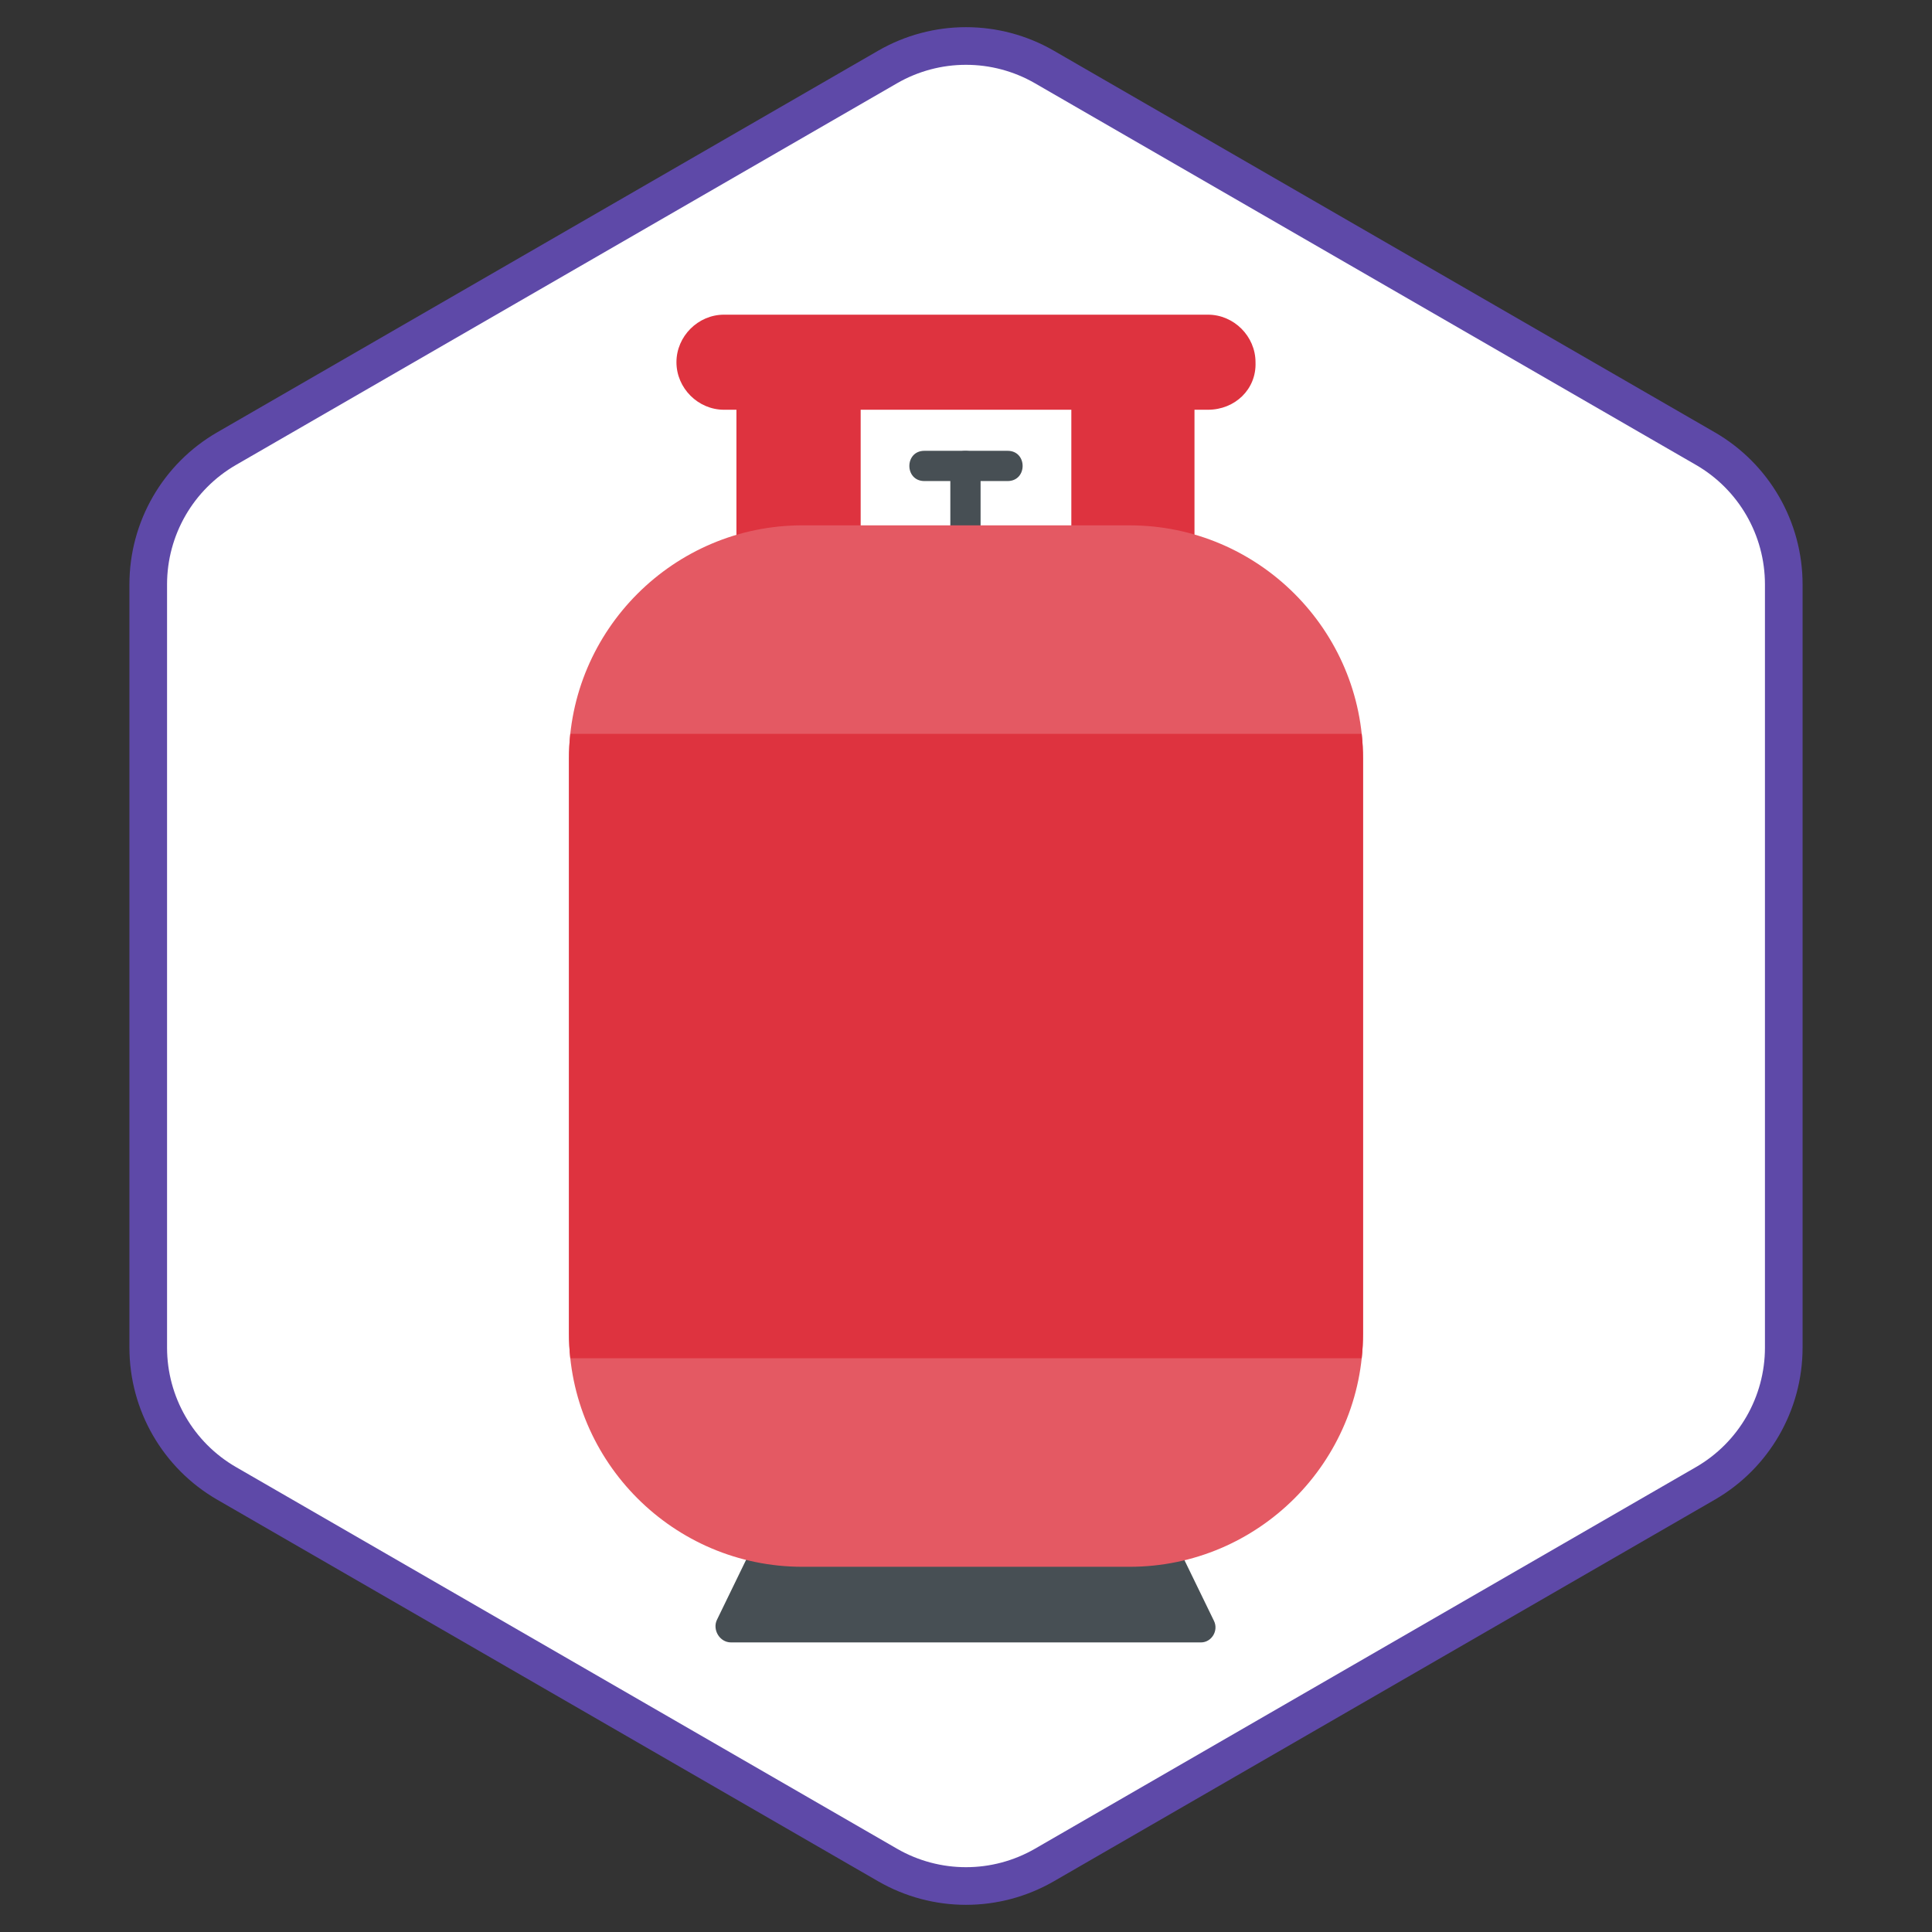
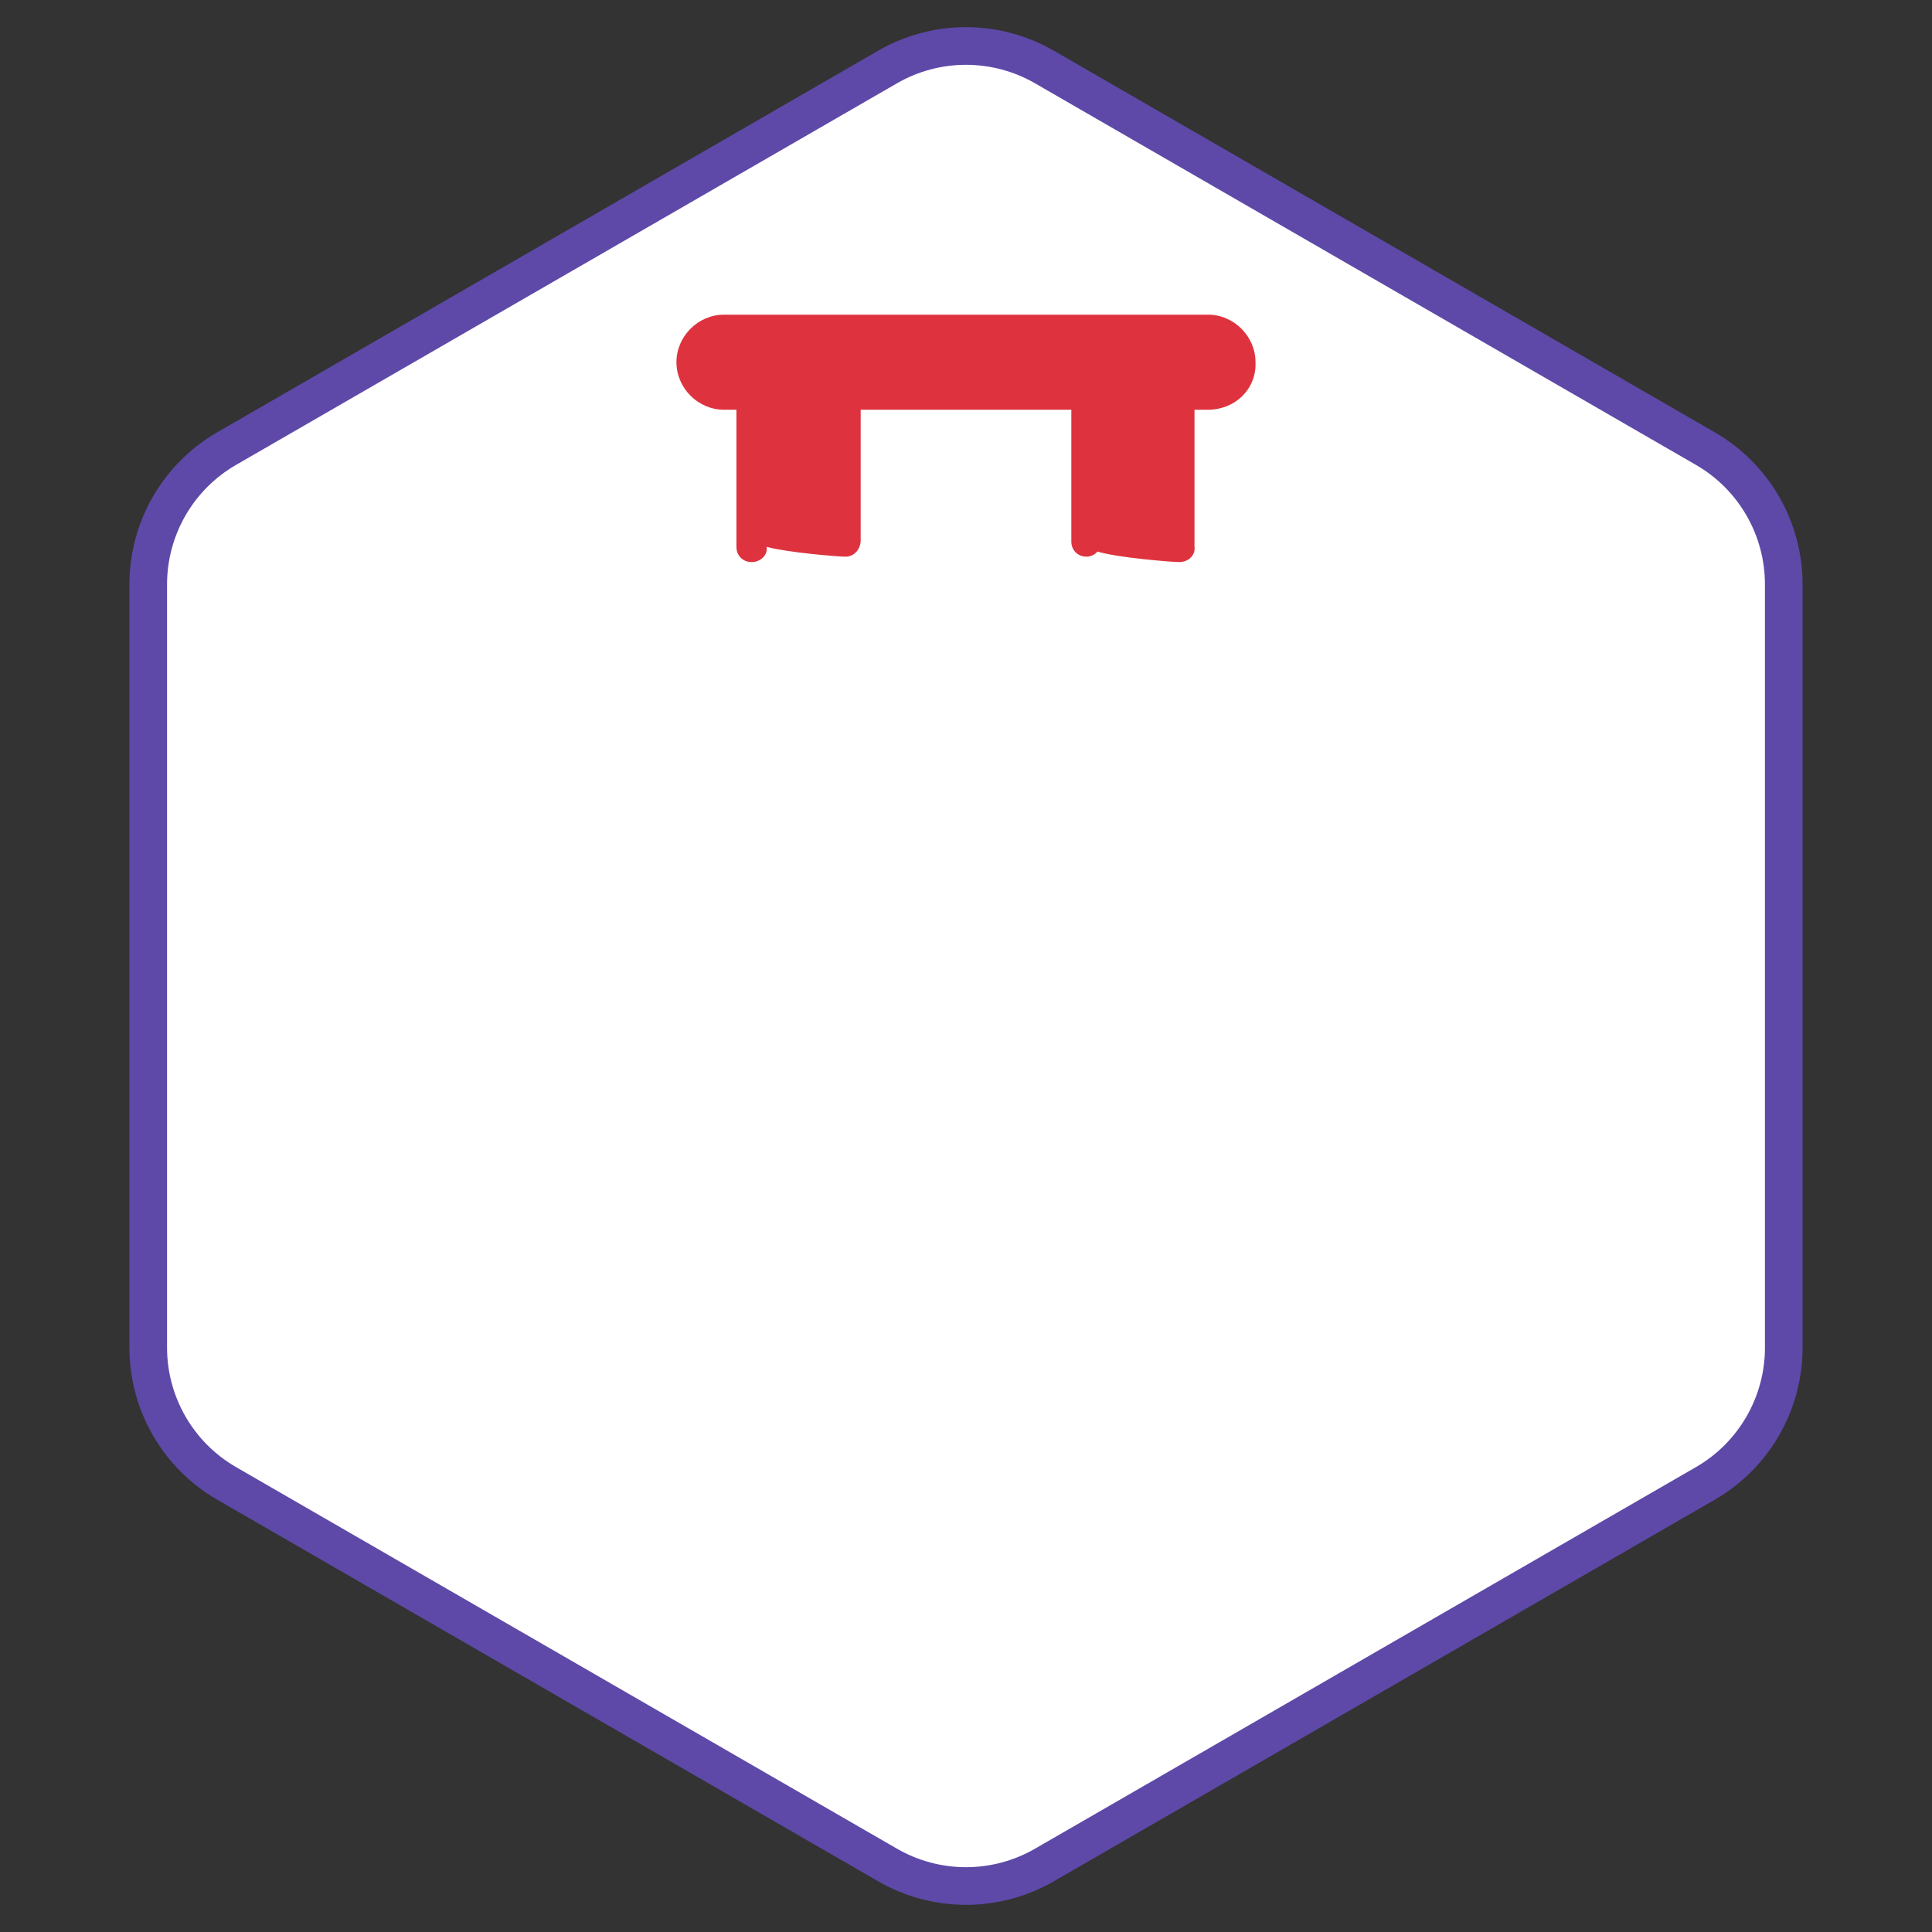
<svg xmlns="http://www.w3.org/2000/svg" width="154" height="154" viewBox="0 0 154 154" fill="none">
  <rect x="0" y="0" width="154" height="154" fill="#333333" stroke="none" />
  <path d="M83.25 5.34L135.934 35.758C139.801 37.99 142.184 42.117 142.184 46.583V107.417C142.184 111.883 139.801 116.01 135.934 118.242L83.25 148.66C79.382 150.892 74.618 150.892 70.75 148.66L18.066 118.242C14.198 116.009 11.816 111.883 11.816 107.417V46.583C11.816 42.117 14.198 37.99 18.066 35.758L70.75 5.34C74.618 3.108 79.382 3.108 83.25 5.34Z" fill="white" stroke="#5E49A8" stroke-width="3" />
-   <path fill-rule="evenodd" clip-rule="evenodd" d="M76.957 44.373C76.268 44.373 75.751 43.856 75.751 43.167V37.139C75.751 35.541 78.162 35.541 78.162 37.139V43.167C78.249 43.77 77.646 44.373 76.957 44.373Z" fill="#474F54" />
-   <path fill-rule="evenodd" clip-rule="evenodd" d="M80.315 38.345H73.684C72.086 38.345 72.086 35.934 73.684 35.934H80.315C81.913 35.934 81.913 38.345 80.315 38.345Z" fill="#474F54" />
  <path fill-rule="evenodd" clip-rule="evenodd" d="M67.398 44.373C66.86 44.373 62.844 44.057 61.112 43.591V43.598C61.198 44.286 60.595 44.803 59.906 44.803C59.217 44.803 58.701 44.287 58.701 43.598V31.456C58.701 30.123 60.376 29.902 60.934 30.791C62.849 29.902 68.604 30.123 68.604 31.456V43.081C68.604 43.77 68.087 44.373 67.398 44.373Z" fill="#DE333F" />
  <path fill-rule="evenodd" clip-rule="evenodd" d="M86.602 44.373C85.913 44.373 85.396 43.856 85.396 43.167V31.456C85.396 30.146 87.015 29.91 87.599 30.747C89.619 29.91 95.213 30.146 95.213 31.456V43.598C95.299 44.286 94.696 44.803 94.008 44.803C93.448 44.803 89.094 44.462 87.481 43.965C87.264 44.213 86.956 44.373 86.602 44.373Z" fill="#DE333F" />
-   <path fill-rule="evenodd" clip-rule="evenodd" d="M95.73 130.917H58.27C57.348 130.917 56.77 129.882 57.151 129.109L60.165 122.908C60.955 121.413 82.871 125.242 91.51 124.028C90.749 122.593 93.08 121.436 93.749 122.995L96.763 129.195C97.153 129.985 96.569 130.917 95.73 130.917Z" fill="#474F54" />
-   <path fill-rule="evenodd" clip-rule="evenodd" d="M90.046 124.889H63.954C53.706 124.889 45.353 116.536 45.353 106.288L45.353 60.476C45.353 50.228 53.706 41.875 63.954 41.875L90.046 41.876C100.294 41.876 108.647 50.228 108.647 60.476V106.289C108.647 116.536 100.294 124.889 90.046 124.889Z" fill="#E45963" />
-   <path fill-rule="evenodd" clip-rule="evenodd" d="M45.459 108.269C45.39 107.618 45.353 106.957 45.353 106.288L45.353 60.476C45.353 59.807 45.39 59.147 45.459 58.495H108.541C108.61 59.147 108.647 59.807 108.647 60.476V106.289C108.647 106.958 108.61 107.618 108.541 108.269H45.459Z" fill="#DE333F" />
  <path fill-rule="evenodd" clip-rule="evenodd" d="M96.288 32.661H57.709C55.642 32.661 53.92 30.939 53.92 28.872C53.92 26.806 55.642 25.083 57.709 25.083H96.288C98.355 25.083 100.077 26.806 100.077 28.872C100.163 31.025 98.441 32.661 96.288 32.661Z" fill="#DE333F" />
</svg>